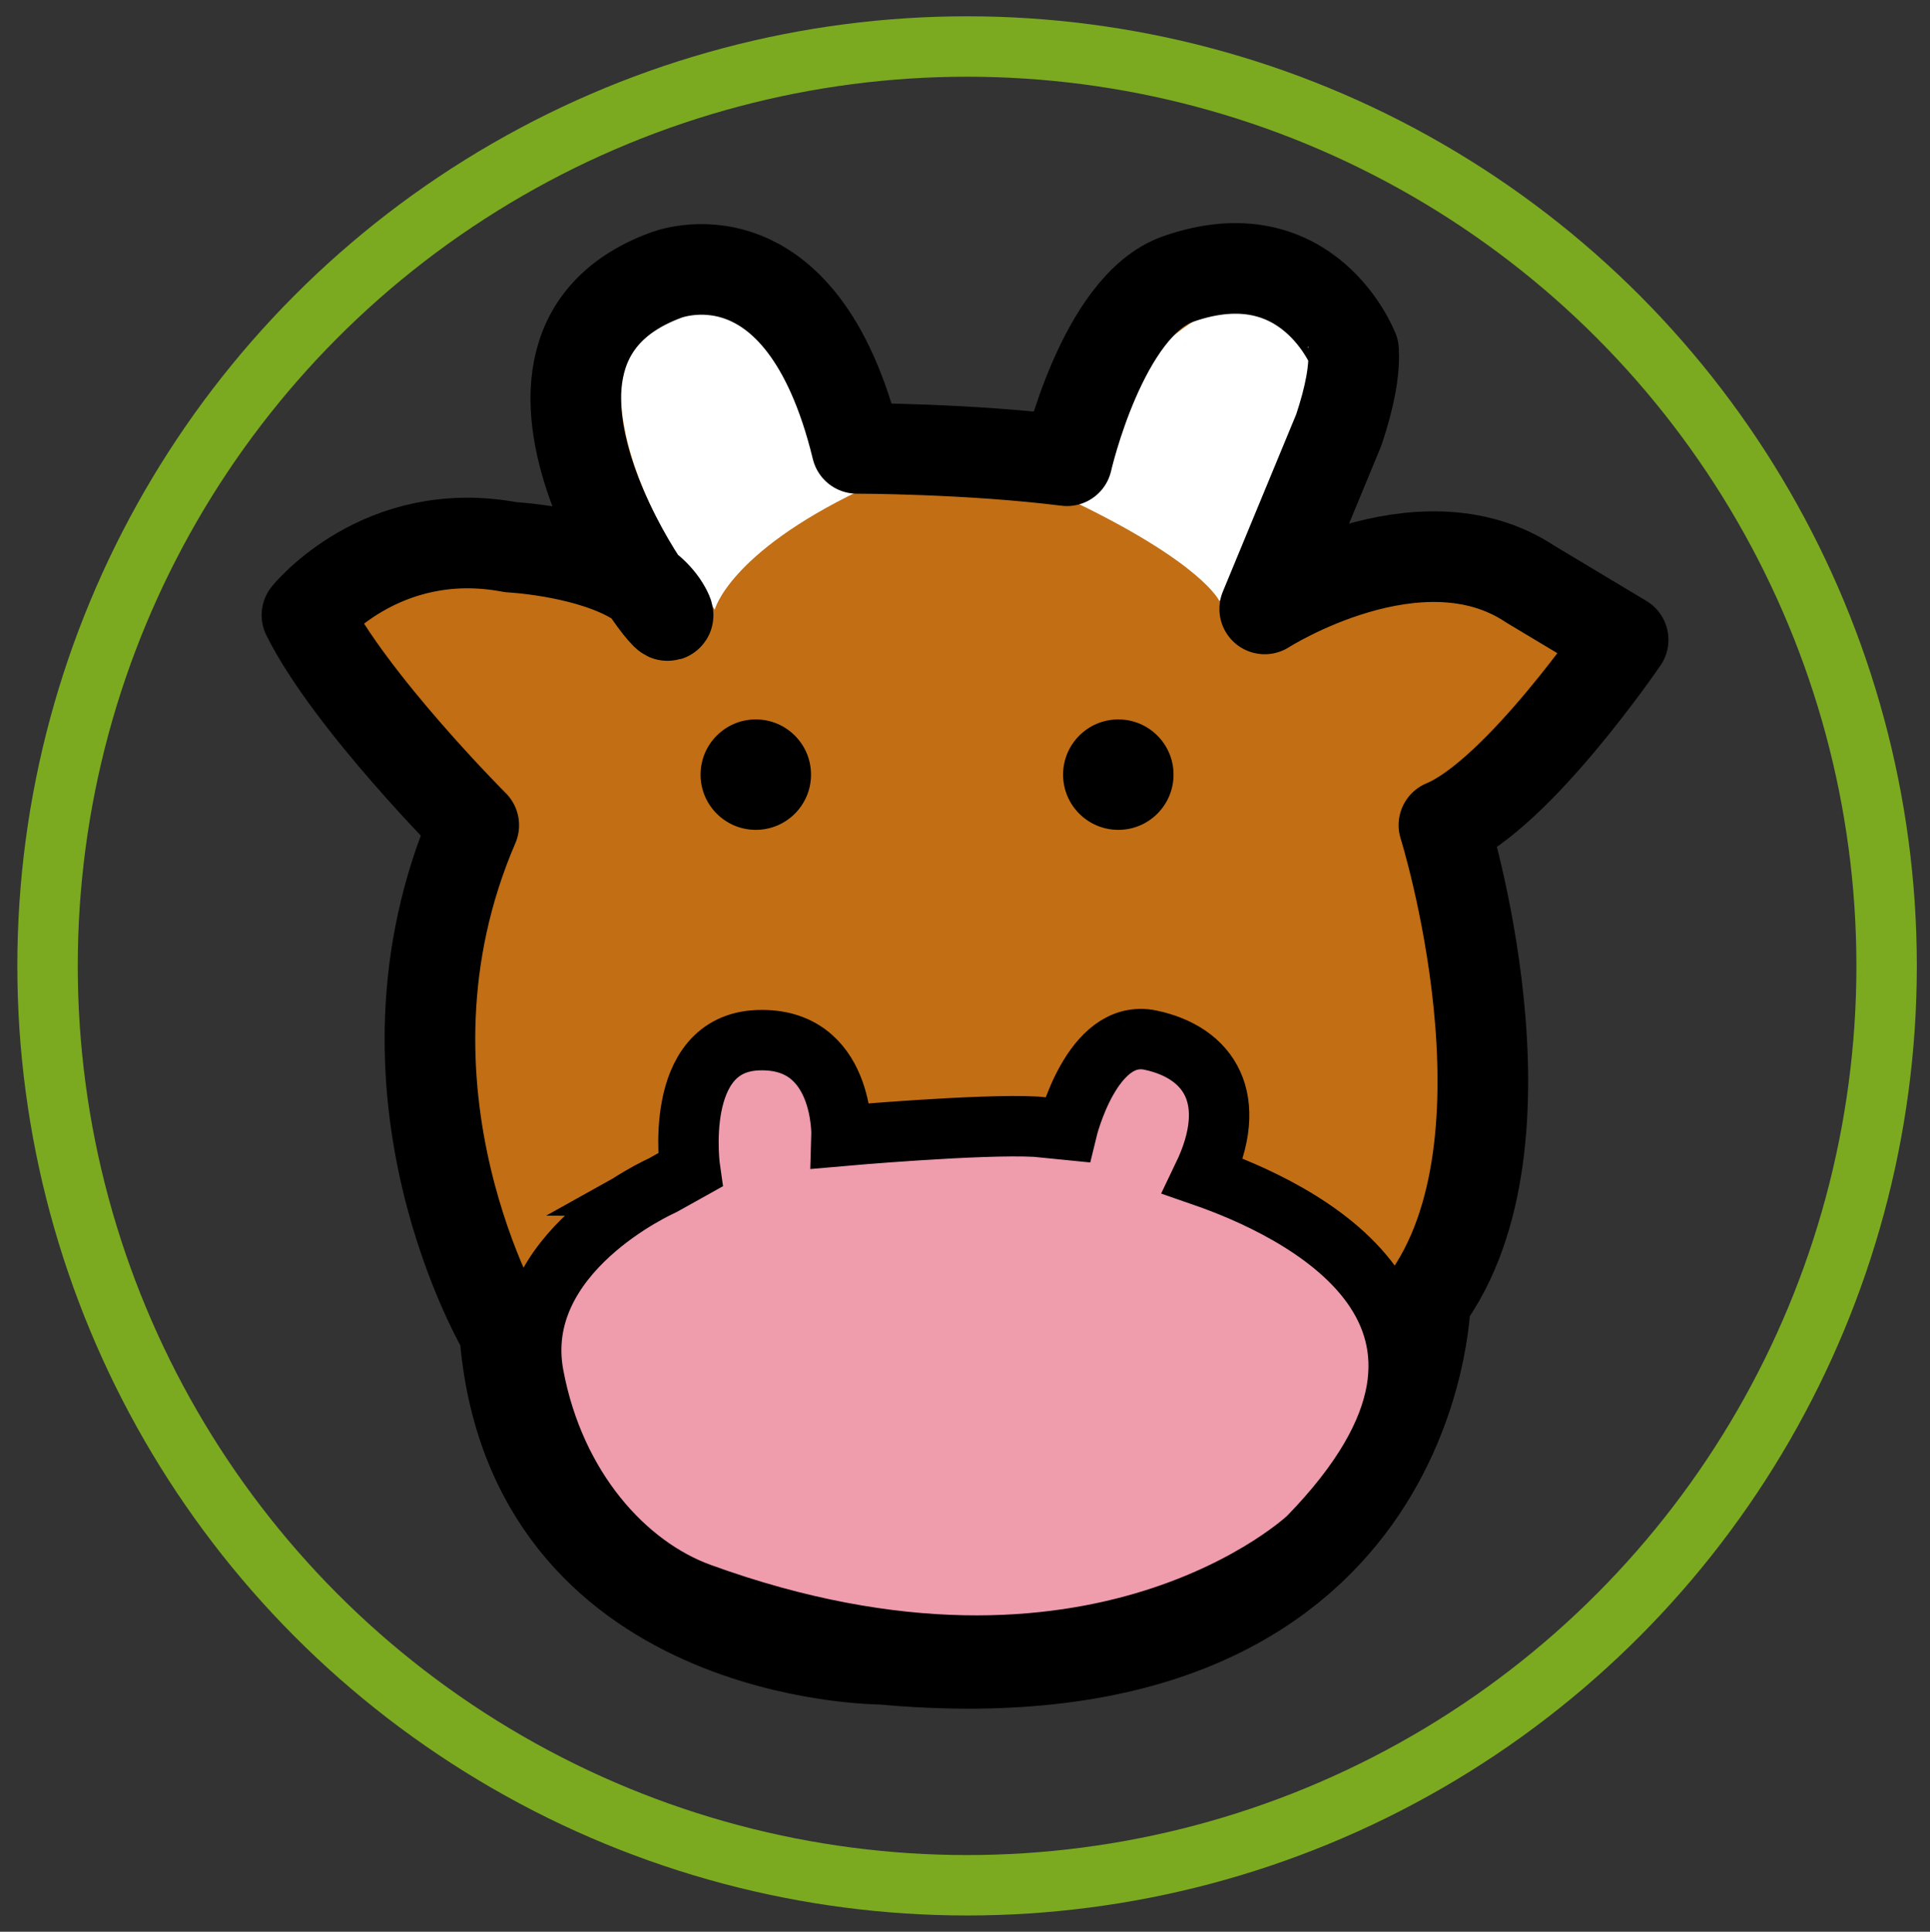
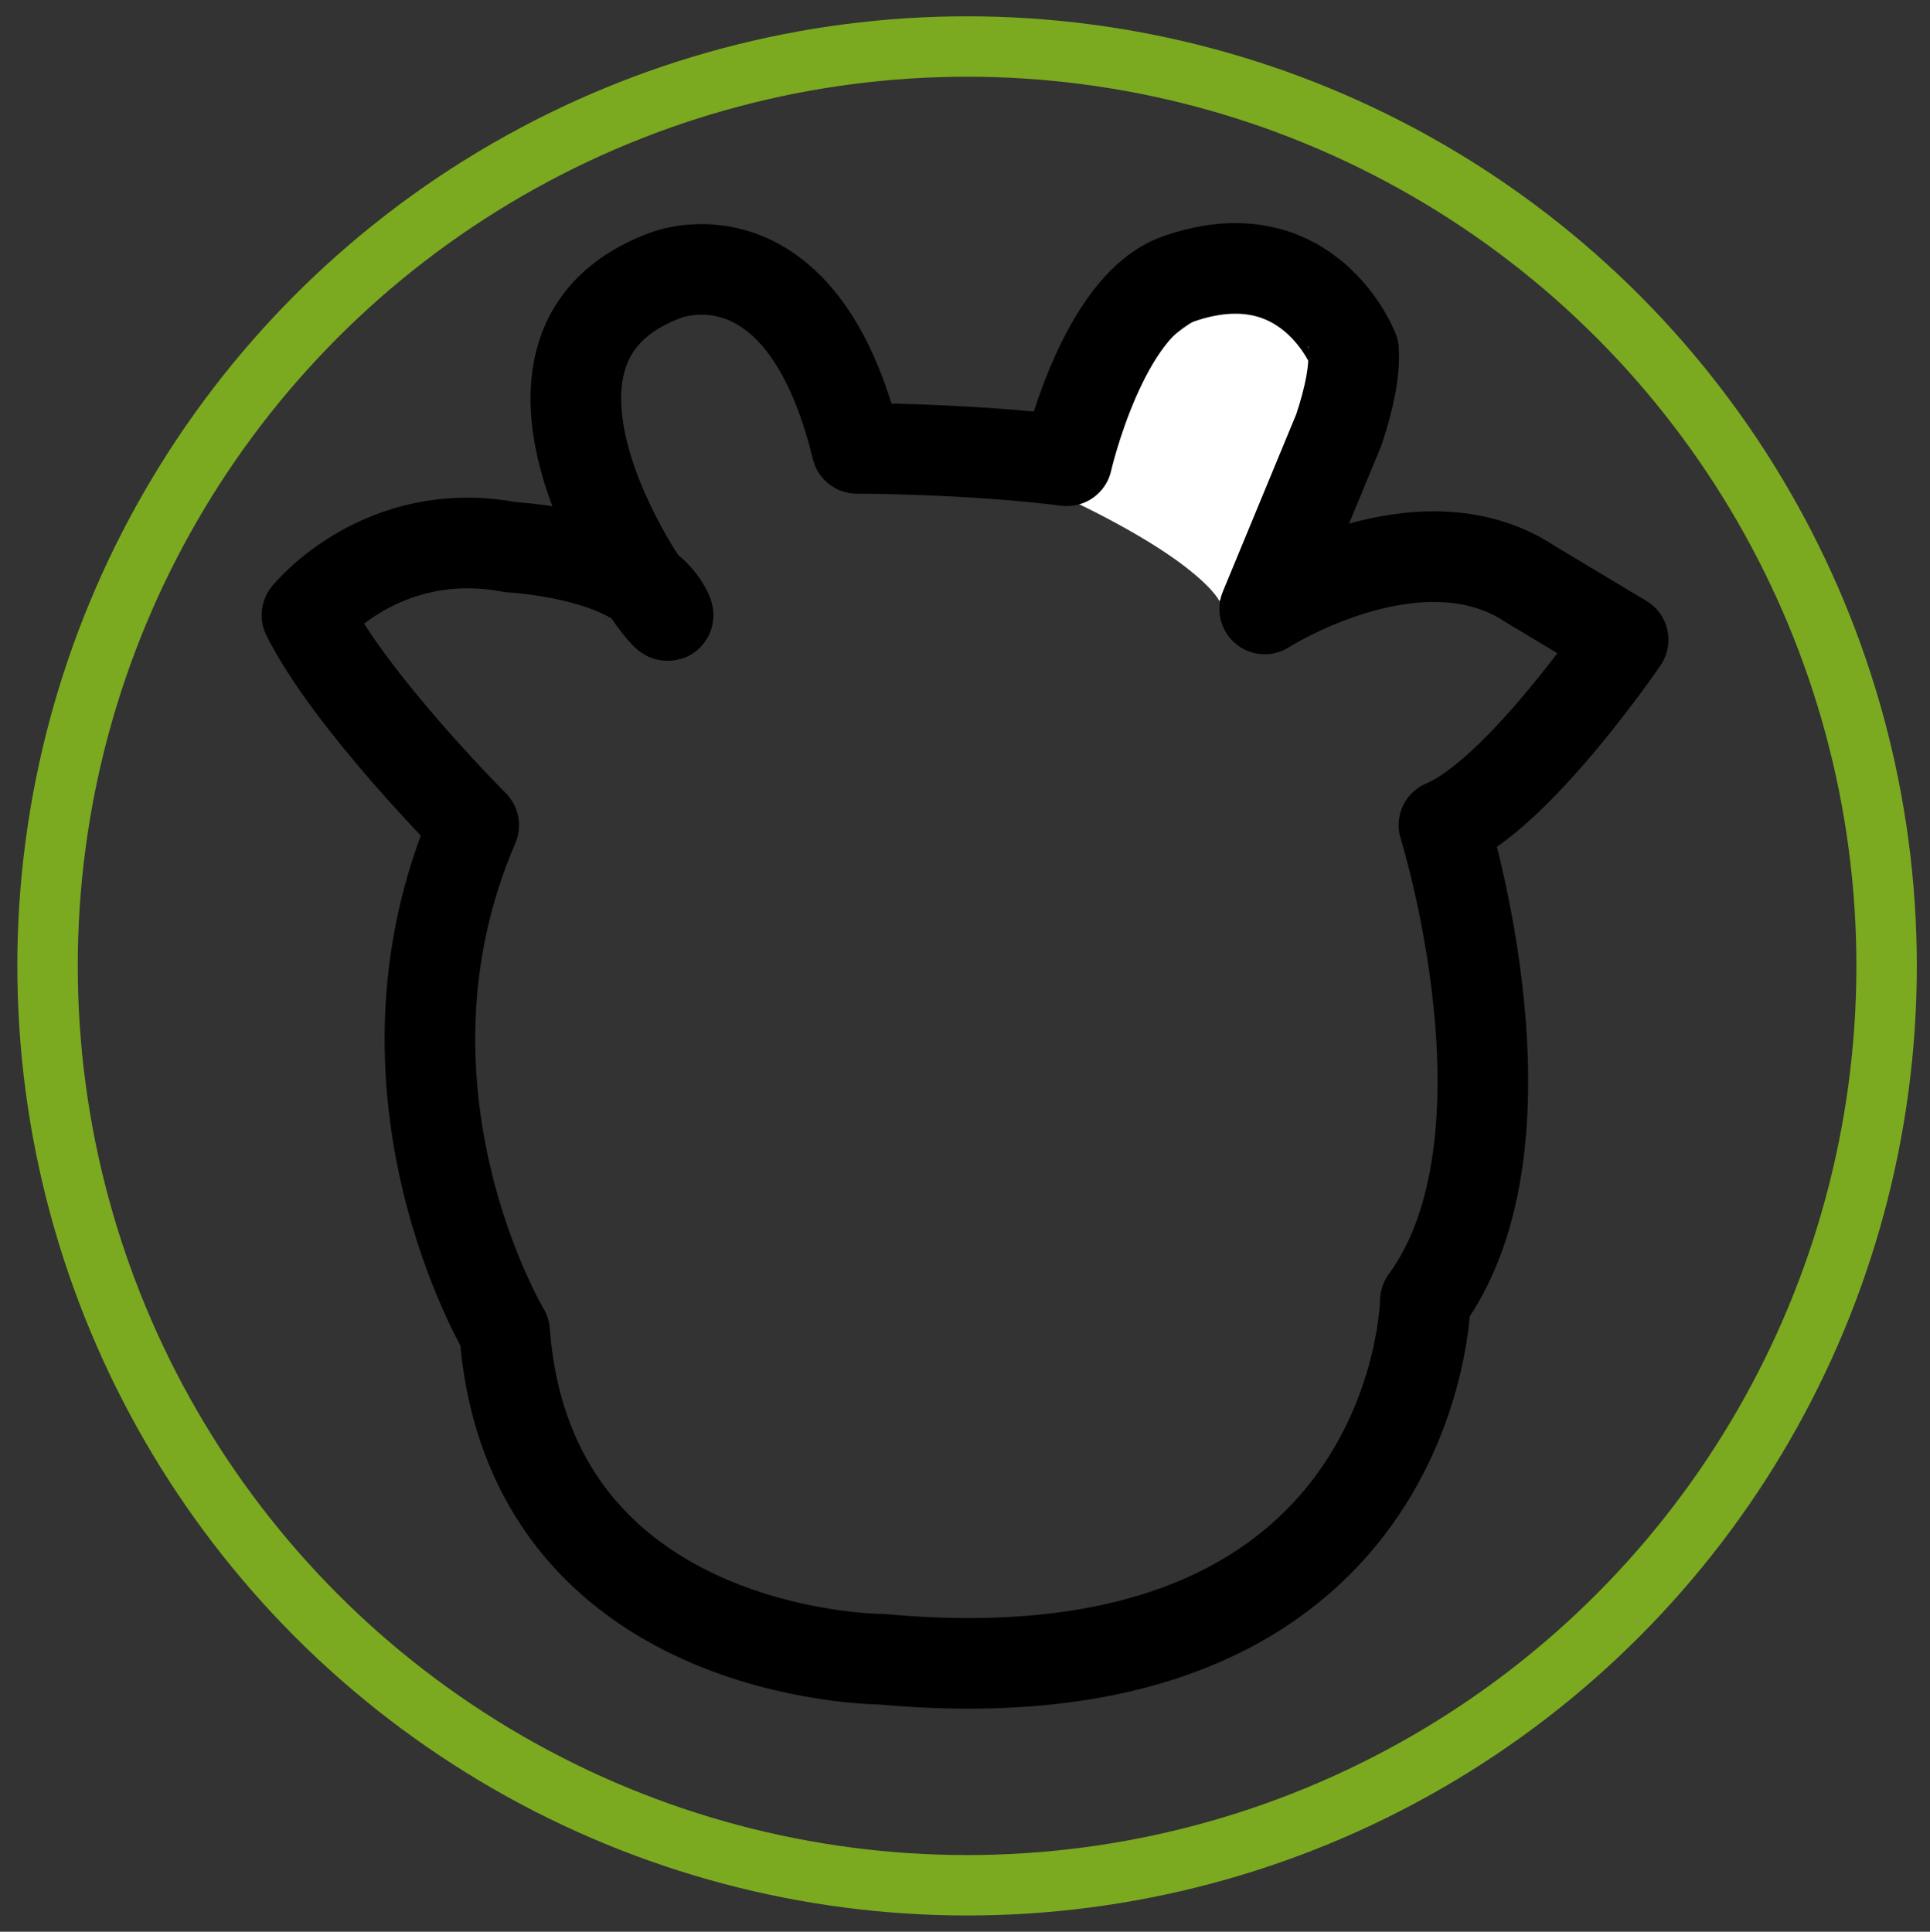
<svg xmlns="http://www.w3.org/2000/svg" version="1.1" x="0px" y="0px" viewBox="0 0 31.943 31.977" style="enable-background:new 0 0 31.943 31.977;" xml:space="preserve">
  <rect x="0" y="0" width="31.943" height="31.977" fill="#333333" stroke="none" />
  <style type="text/css">
	.st0{fill:#C16E15;}
	.st1{fill:#FFFFFF;}
	.st2{fill:none;stroke:#000000;stroke-width:1.5;stroke-linejoin:round;stroke-miterlimit:10;}
	.st3{fill:#EF9CAD;stroke:#000000;stroke-miterlimit:10;}
	.st4{fill:none;stroke:#7BAA20;stroke-miterlimit:10;}
</style>
  <g id="Ebene_2">
</g>
  <g id="Ebene_3">
</g>
  <g id="Ebene_4">
    <g>
-       <path class="st0" d="M17.659,7.627c0,0,1.023-3.47,2.659-3.167S22.875,4.967,22.159,7.115    l-1.227,2.966c0,0,2.557-1.636,4.398-0.409l1.534,0.92c0,0-1.739,2.557-2.966,3.068    c0,0,1.636,5.216-0.307,7.875c0,0-0.102,6.75-9,5.932c0,0-5.83,0-6.239-5.42    c0,0-2.402-4.001-0.511-8.386c0,0-2.045-2.045-2.761-3.477c0,0,1.227-1.534,3.375-1.125    c0,0,1.152,0.058,1.943,0.475c0.264,0.139,0.487,0.318,0.615,0.548    c0.51,0.92-3.578-4.193,0-5.523c0,0,2.249-0.92,3.169,2.864    C14.182,7.422,16.023,7.422,17.659,7.627z" />
      <path class="st1" d="M17.747,8.291c1.821-5.448,6.458-3.499,2.435,1.659    C20.182,9.951,19.914,9.331,17.747,8.291z" />
-       <path class="st1" d="M14.232,8.119c-1.896-5.423-6.293-3.172-2.402,1.972    C11.83,10.091,12.065,9.159,14.232,8.119z" />
      <path class="st2" d="M19.498,4.619C18.241,5.061,17.659,7.627,17.659,7.627    c-1.636-0.205-3.477-0.205-3.477-0.205c-0.92-3.784-3.169-2.864-3.169-2.864    c-3.578,1.33,0.51,6.443,0,5.523c-0.128-0.23-0.351-0.409-0.615-0.548    C9.606,9.116,8.455,9.058,8.455,9.058c-2.148-0.409-3.375,1.125-3.375,1.125    c0.716,1.432,2.761,3.477,2.761,3.477c-1.89,4.385,0.511,8.386,0.511,8.386    c0.409,5.42,6.239,5.42,6.239,5.42c8.898,0.818,9-5.932,9-5.932    c1.943-2.659,0.307-7.875,0.307-7.875c1.227-0.511,2.966-3.068,2.966-3.068l-1.534-0.92    c-1.841-1.227-4.398,0.409-4.398,0.409l1.227-2.966    c0.185-0.556,0.261-0.983,0.243-1.314C22.402,5.802,21.659,3.86,19.498,4.619z" />
-       <path class="st3" d="M8.831,22.768c0.348,1.862,1.521,3.157,2.762,3.607    c6.574,2.387,10.057-0.923,10.057-0.923c3.614-3.707-0.251-5.467-1.739-5.983    c0.614-1.278,0.102-2.045-0.869-2.251c-0.972-0.206-1.381,1.484-1.381,1.484    l-0.511-0.051c-0.92-0.051-3.222,0.153-3.222,0.153s0.051-1.636-1.381-1.585    c-1.432,0.051-1.125,2.148-1.125,2.148l-0.459,0.256    C10.964,19.623,8.45,20.729,8.831,22.768z" />
-       <circle cx="12.509" cy="12.823" r="0.914" />
-       <circle cx="18.509" cy="12.823" r="0.914" />
    </g>
    <circle class="st4" cx="16.006" cy="15.989" r="15.219" />
  </g>
</svg>